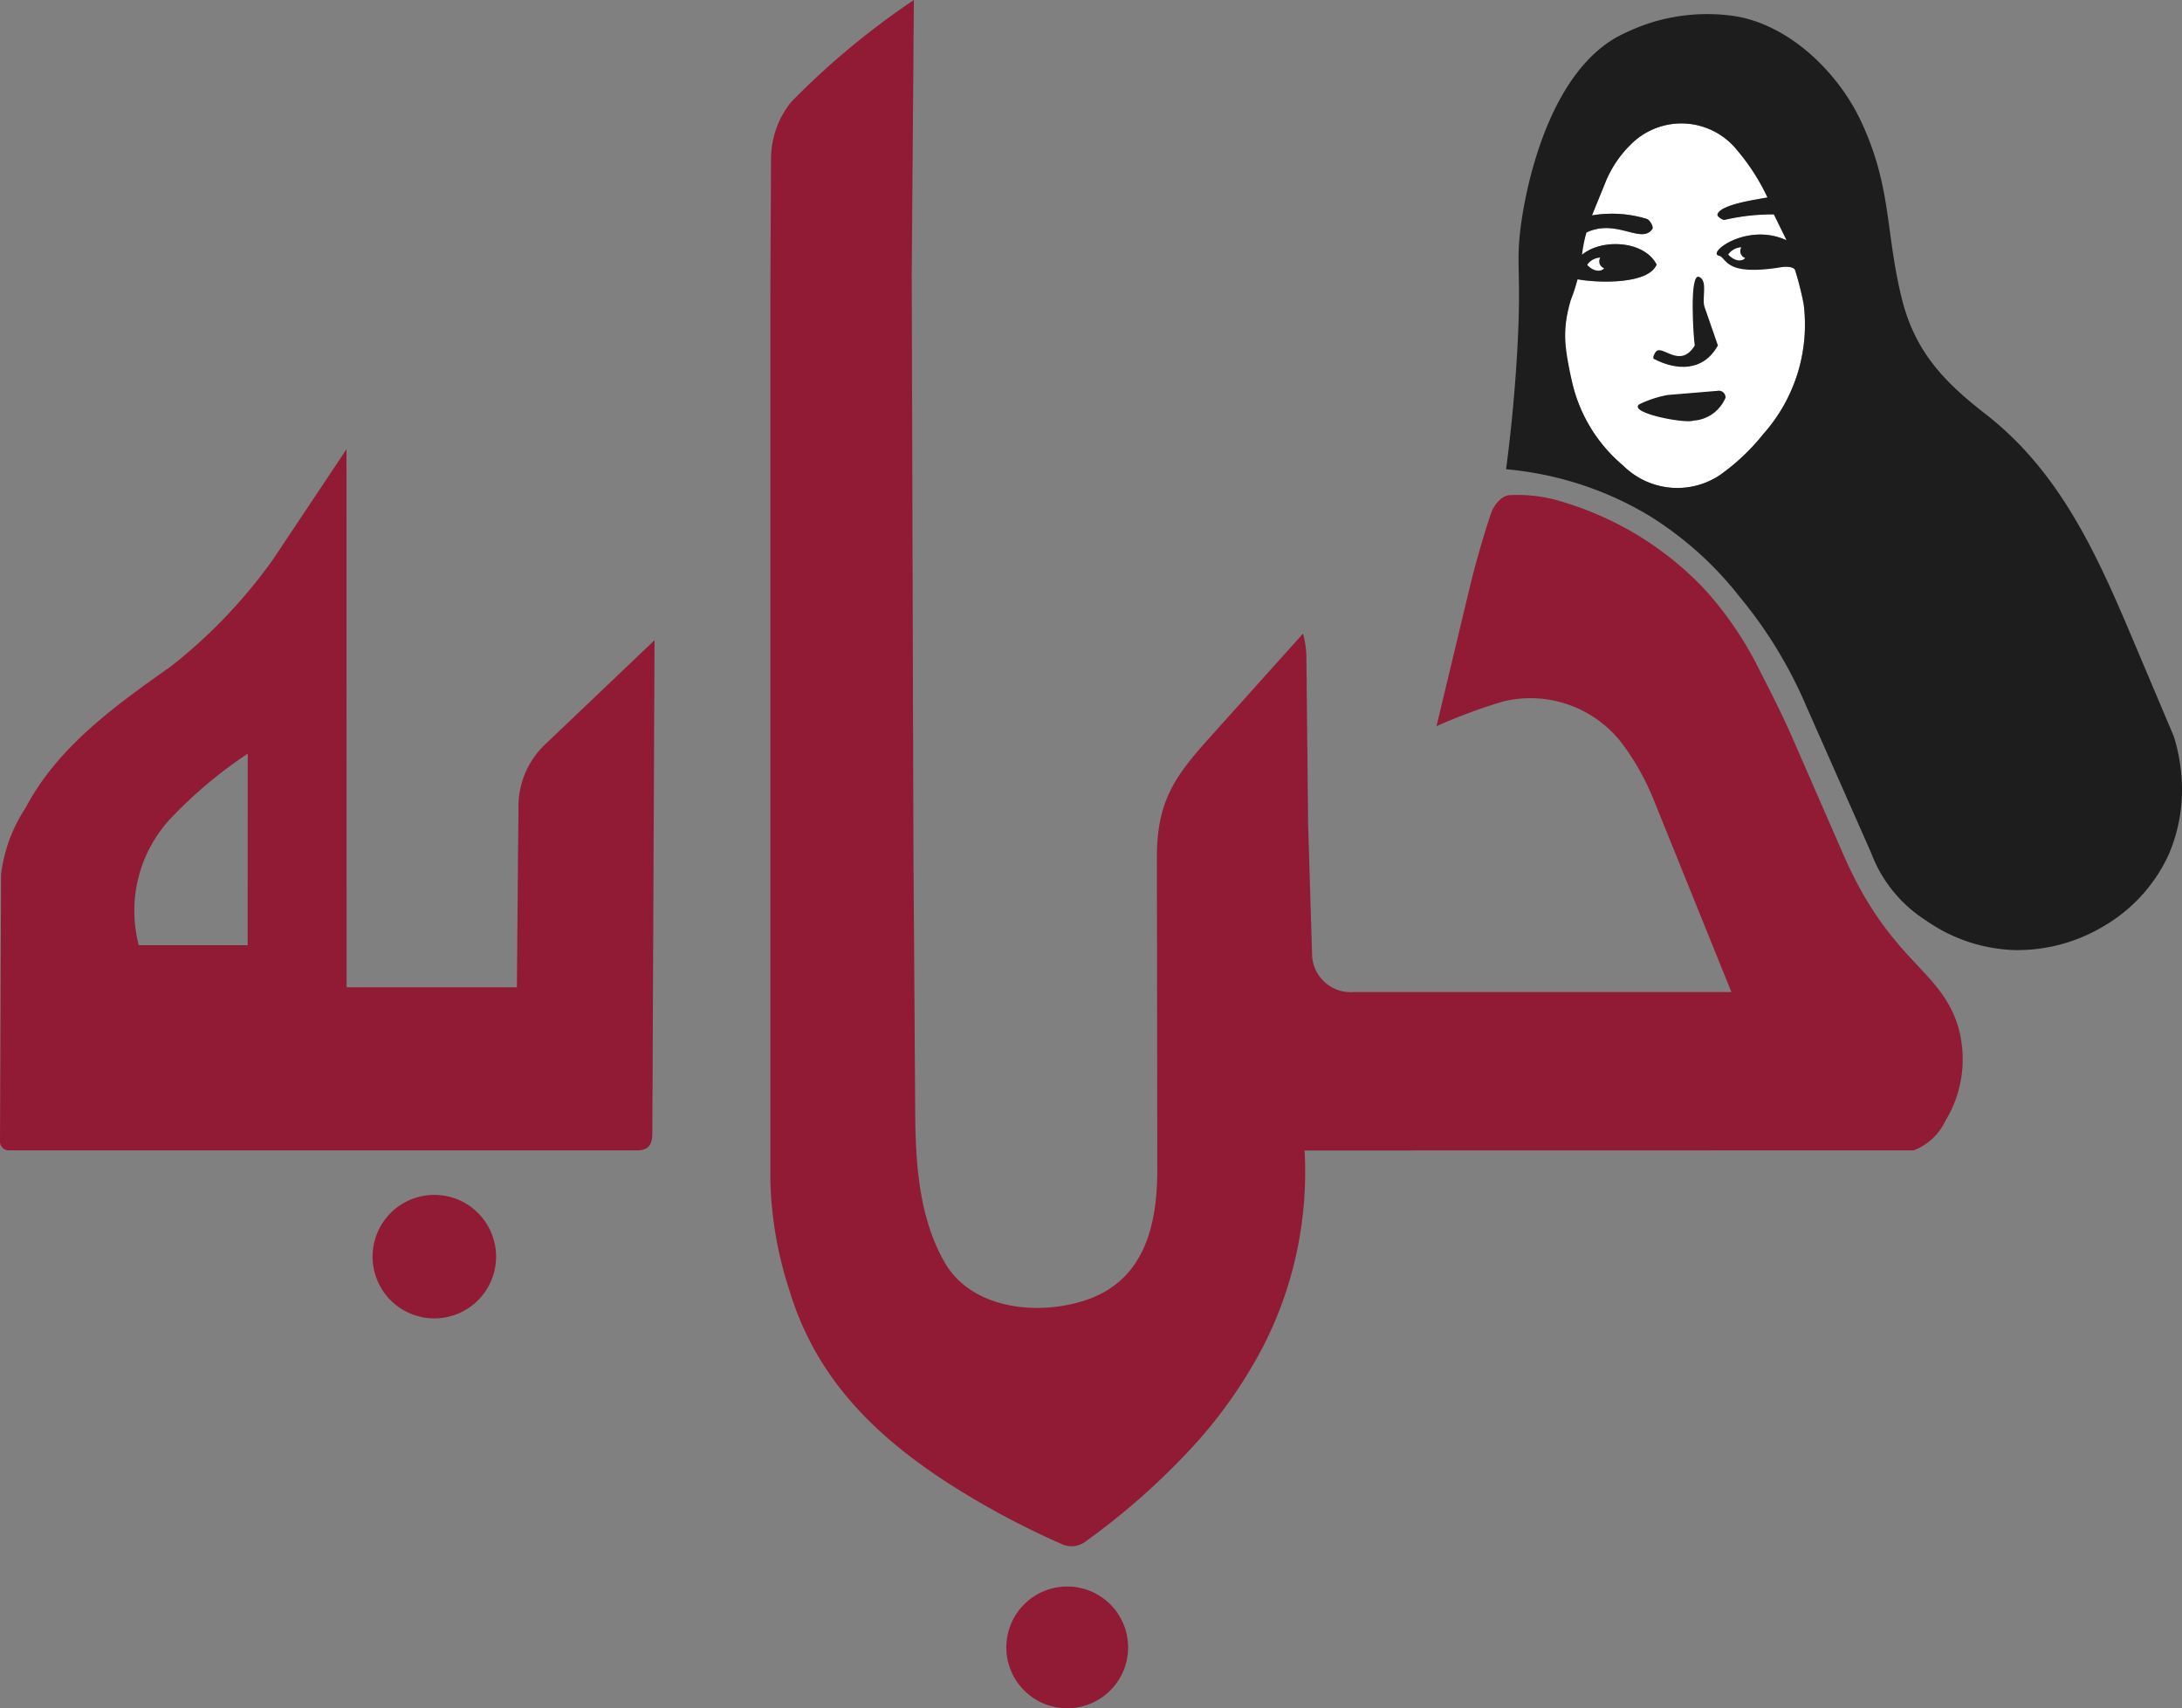
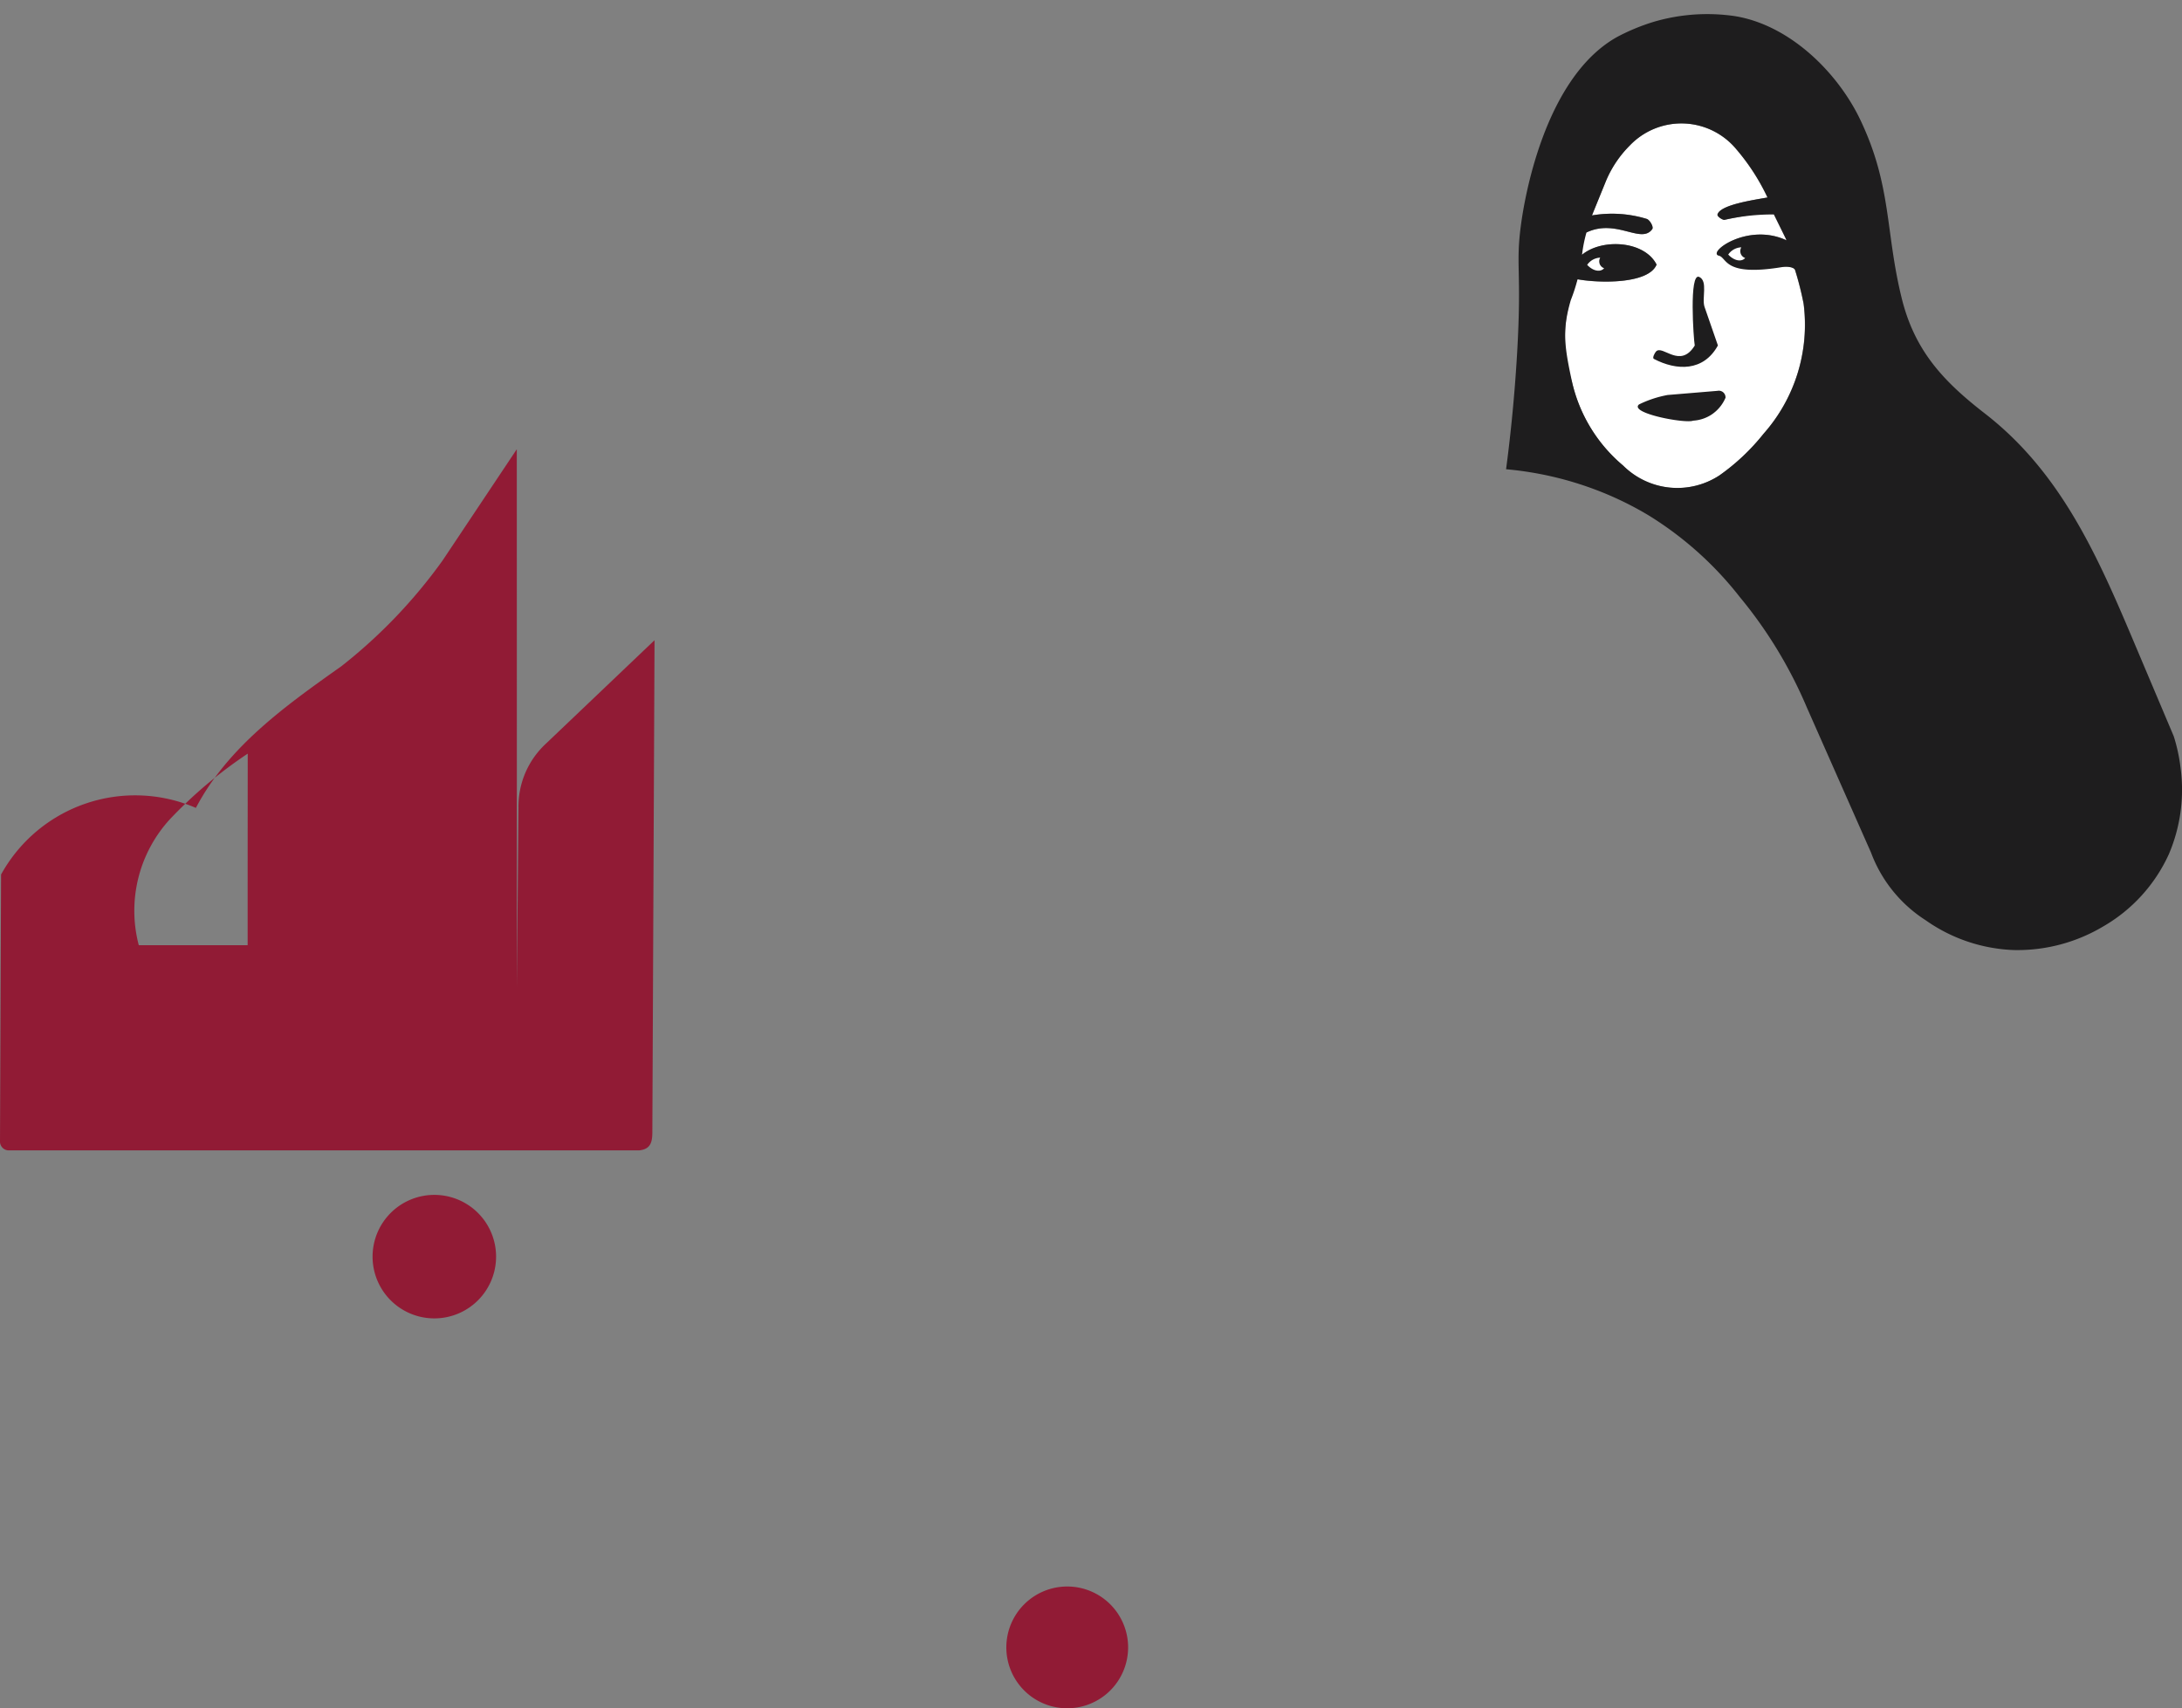
<svg xmlns="http://www.w3.org/2000/svg" id="hababah_new_logo" data-name="hababah new logo" width="128.756" height="100.806" viewBox="0 0 128.756 100.806">
  <rect x="0" y="0" width="128.756" height="100.806" fill="#808080" stroke="none" />
  <defs>
    <clipPath id="clip-path">
      <rect id="Rectangle_26177" data-name="Rectangle 26177" width="128.756" height="100.806" fill="none" />
    </clipPath>
  </defs>
  <g id="Group_40447" data-name="Group 40447" clip-path="url(#clip-path)">
-     <path id="Path_46153" data-name="Path 46153" d="M152.905,30.33c.16-.5.616-1.083,1.108-1.112a8.9,8.9,0,0,1,3.253.437,18.984,18.984,0,0,1,8.254,5.118,20.866,20.866,0,0,1,3.263,4.818c.688,1.337,1.335,2.616,1.937,3.994l2.994,6.855c2.779,6.361,5.717,6.707,6.766,10.14a7,7,0,0,1-.762,5.583,3.4,3.4,0,0,1-1.865,1.72l-35.938.007a22.591,22.591,0,0,1-2.38,11.441,27.86,27.86,0,0,1-4.152,5.966,41.579,41.579,0,0,1-6.354,5.641,1.381,1.381,0,0,1-1.335.226,48.527,48.527,0,0,1-6.9-3.7c-4.352-2.834-7.73-6.215-9.274-11.307a22.432,22.432,0,0,1-1.129-6.569l0-52.185.04-7.968a5.375,5.375,0,0,1,1.19-3.419A46.052,46.052,0,0,1,118.86,0l-.127,16.253.1,33.667.105,15.646c.02,3.053.209,6.231,1.718,8.895,1.552,2.74,5.353,3.2,8.211,2.306,3.578-1.125,4.362-4.4,4.357-7.8L133.2,50.577c0-3.172.975-4.665,2.967-6.887l5.655-6.3a5.713,5.713,0,0,1,.2,1.314l.1,9.844.234,7.734a2.277,2.277,0,0,0,2.467,2.258l22.277,0-4.575-11.318a14.741,14.741,0,0,0-1.788-3.232,6.808,6.808,0,0,0-7.086-2.6,32.115,32.115,0,0,0-3.952,1.463l1.92-8.019c.367-1.533.772-2.936,1.275-4.49" transform="translate(-64.934)" fill="#911b35" />
    <path id="Path_46154" data-name="Path 46154" d="M234.257,25.826l.651-.079c-.017-.256-.262-.647-.47-.668-.507-.051-.585.539-1.1.4-.684-.187,1.71-1.979,4-.9q-.226-.865-.451-1.73c-.532.058-1.089.133-1.666.228-.543.089-1.062.188-1.556.294-.263-.1-.429-.215-.4-.322.162-.577,2.154-.856,2.951-1a12.612,12.612,0,0,0-1.832-2.837,4.211,4.211,0,0,0-6.291-.236,6.544,6.544,0,0,0-1.4,2.074l-.839,2.057a7.008,7.008,0,0,1,3.237.206c.177.058.416.469.324.6-.671.941-2.2-.732-4.035.28a.82.82,0,0,0-.209,1.324c1.13-1.069,3.764-.963,4.5.494-.49,1.183-3.489,1.086-4.661.865a8.438,8.438,0,0,0-.326,6.067,9.069,9.069,0,0,0,3.016,4.929,4.532,4.532,0,0,0,5.678.579,12.588,12.588,0,0,0,2.608-2.462,9.7,9.7,0,0,0,2.359-7.664,18.327,18.327,0,0,0-.5-1.977c-.074-.279-.5-.2-.683-.2" transform="translate(-131.922 -10.394)" fill="#fff" />
    <path id="Path_46155" data-name="Path 46155" d="M240.728,43.7c-.846,1.544-2.434,1.5-3.78.793-.105-.054.047-.347.127-.434.386-.423,1.421,1.057,2.286-.355-.068-.369-.348-4.33.264-4.048.53.244.139,1.266.315,1.772Z" transform="translate(-139.357 -23.315)" fill="#1e1d1e" />
    <path id="Path_46156" data-name="Path 46156" d="M237.956,57.761c-.459.182-3.8-.443-3.191-.959a6.488,6.488,0,0,1,1.693-.558L239.393,56a.395.395,0,0,1,.477.407,2.25,2.25,0,0,1-.863,1.019,2.226,2.226,0,0,1-1.051.334" transform="translate(-138.05 -32.936)" fill="#1e1d1e" />
    <path id="Path_46157" data-name="Path 46157" d="M255.215,44.626l-2.466-5.833c-2.117-5.006-4.283-9.795-8.661-13.192-2.453-1.9-4.152-3.7-4.92-6.81-.972-3.929-.579-6.617-2.441-10.525-1.33-2.791-4.145-5.588-7.388-6.123a11.187,11.187,0,0,0-4.834.342,12.272,12.272,0,0,0-2.106.871c-4.389,2.423-5.522,9.835-5.682,10.975-.36,2.575.047,2.7-.249,7.763-.17,2.891-.443,5.246-.647,6.785a19.941,19.941,0,0,1,5.538,1.307A19.438,19.438,0,0,1,224.23,31.6a20.394,20.394,0,0,1,5.376,4.812,26.262,26.262,0,0,1,3.956,6.509l3.794,8.58a8.091,8.091,0,0,0,3.218,3.988,9.63,9.63,0,0,0,5.2,1.763,9.879,9.879,0,0,0,5.272-1.387,9.42,9.42,0,0,0,3.884-4.269,9.689,9.689,0,0,0,.688-5.123,10.137,10.137,0,0,0-.4-1.842m-24.2-17.85a12.579,12.579,0,0,1-2.608,2.462,4.532,4.532,0,0,1-5.678-.579,9.069,9.069,0,0,1-3.016-4.929c-.475-2.187-.58-3.1-.076-4.835a10.2,10.2,0,0,0,.391-1.2l.012-.033c1.172.221,4.17.318,4.661-.865-.718-1.417-3.227-1.556-4.4-.58l.006-.051a8.138,8.138,0,0,1,.255-1.263c1.771-.846,3.232.712,3.885-.2.092-.13-.147-.541-.324-.6a7,7,0,0,0-3.233-.207l.043-.114.38-.934.411-1.009a6.544,6.544,0,0,1,1.4-2.074,4.212,4.212,0,0,1,6.291.235,12.621,12.621,0,0,1,1.832,2.837c-.8.147-2.789.426-2.951,1-.03.109.266.328.4.322a12.841,12.841,0,0,1,2.922-.319l.751,1.526c-2.291-1.074-4.684.718-4,.9.516.141.277,1.269,3.827.664.182-.031.636.022.683.2a18.327,18.327,0,0,1,.5,1.977,9.7,9.7,0,0,1-2.359,7.664" transform="translate(-126.95 -1.189)" fill="#1e1d1e" />
    <path id="Path_46158" data-name="Path 46158" d="M60.68,174.879a3.644,3.644,0,1,1-3.643-3.643,3.643,3.643,0,0,1,3.643,3.643" transform="translate(-31.407 -100.725)" fill="#911b35" />
    <path id="Path_46159" data-name="Path 46159" d="M151.4,230.95a3.593,3.593,0,1,1-3.592-3.592,3.592,3.592,0,0,1,3.592,3.592" transform="translate(-84.832 -133.737)" fill="#911b35" />
-     <path id="Path_46160" data-name="Path 46160" d="M32.213,81.752a5.055,5.055,0,0,0-1.62,3.792L30.5,96.126H20.451l-.005-31.75-4.375,6.56a30.544,30.544,0,0,1-5.97,6.241c-3.258,2.308-6.69,4.74-8.591,8.365A9.035,9.035,0,0,0,.063,89.473L0,105.211a.52.52,0,0,0,.542.541l37.171,0c.673-.071.778-.471.781-1.071l.129-29.034Zm-17.6,8.739v3.152H8.189A7.993,7.993,0,0,1,10.036,86.2a26.551,26.551,0,0,1,4.582-3.86Z" transform="translate(0 -37.867)" fill="#911b35" />
+     <path id="Path_46160" data-name="Path 46160" d="M32.213,81.752a5.055,5.055,0,0,0-1.62,3.792L30.5,96.126l-.005-31.75-4.375,6.56a30.544,30.544,0,0,1-5.97,6.241c-3.258,2.308-6.69,4.74-8.591,8.365A9.035,9.035,0,0,0,.063,89.473L0,105.211a.52.52,0,0,0,.542.541l37.171,0c.673-.071.778-.471.781-1.071l.129-29.034Zm-17.6,8.739v3.152H8.189A7.993,7.993,0,0,1,10.036,86.2a26.551,26.551,0,0,1,4.582-3.86Z" transform="translate(0 -37.867)" fill="#911b35" />
    <path id="Path_46161" data-name="Path 46161" d="M248.438,35.441a1,1,0,0,0-.5.157.986.986,0,0,0-.277.271c.348.373.781.449,1,.205a.446.446,0,0,1-.259-.246.456.456,0,0,1,.03-.387" transform="translate(-145.681 -20.847)" fill="#fff" />
    <path id="Path_46162" data-name="Path 46162" d="M228.227,36.92a.991.991,0,0,0-.5.156.981.981,0,0,0-.277.271c.348.373.781.449,1,.2a.446.446,0,0,1-.259-.246.455.455,0,0,1,.03-.387" transform="translate(-133.793 -21.717)" fill="#fff" />
  </g>
</svg>